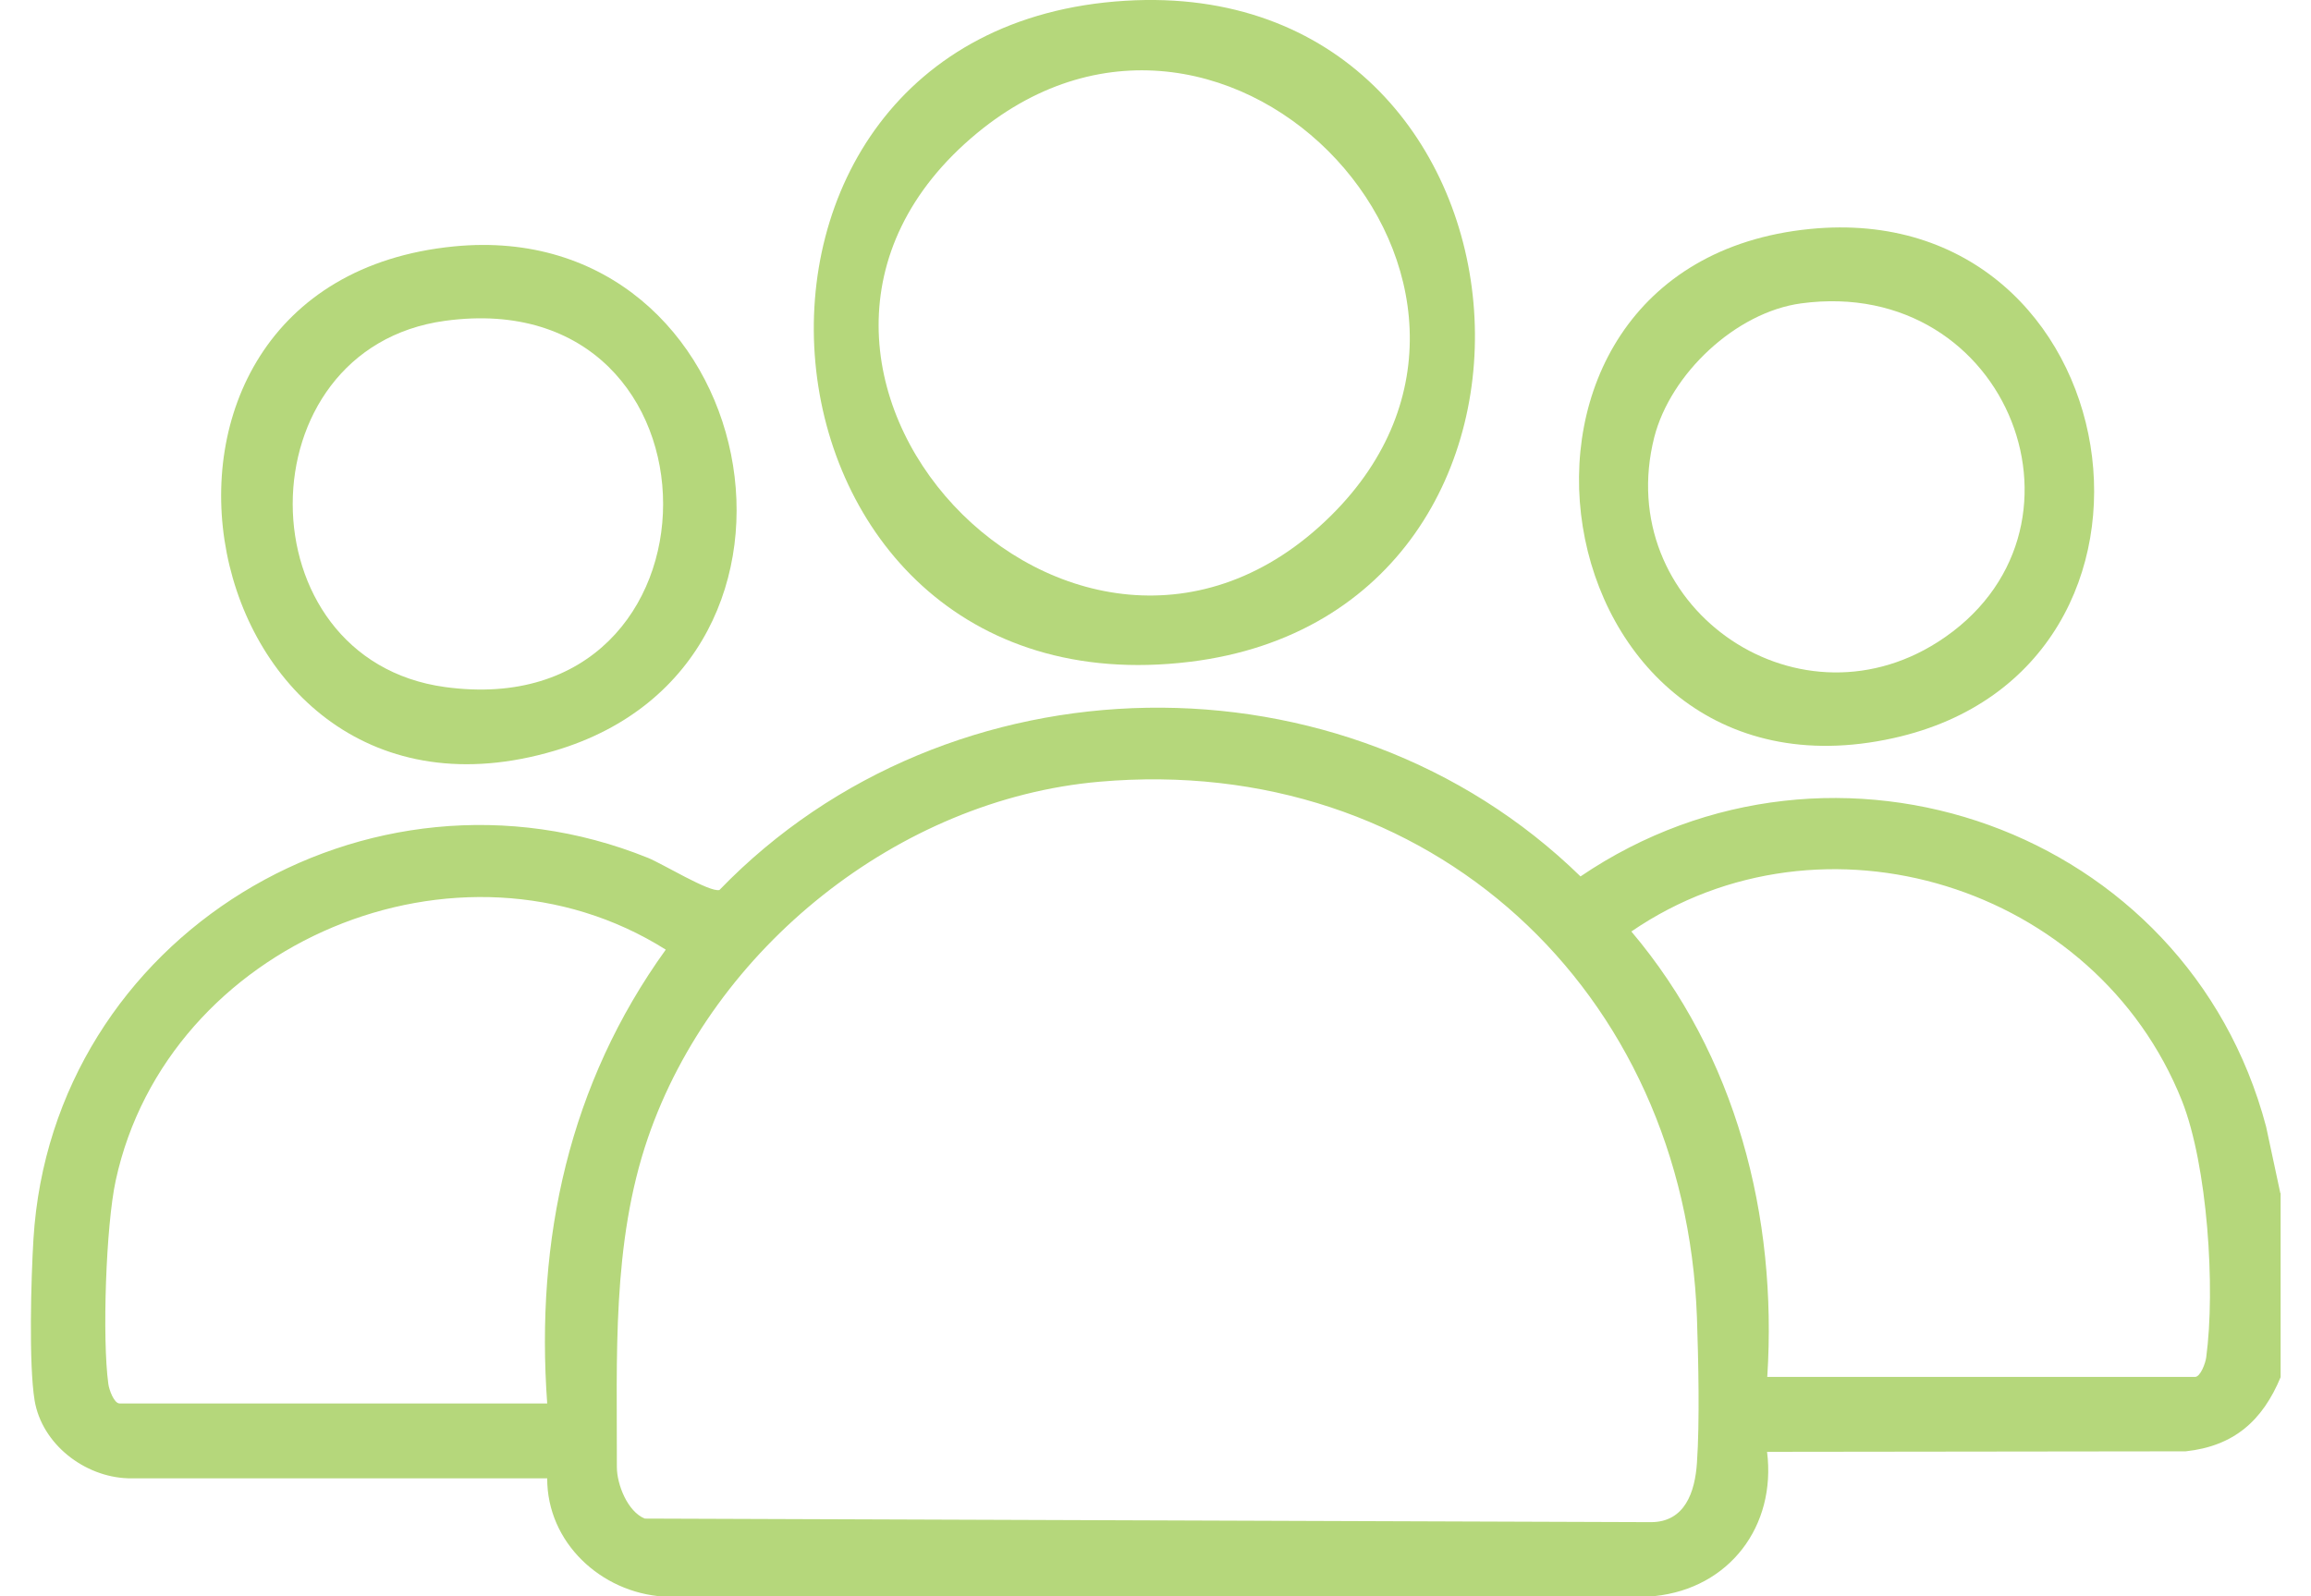
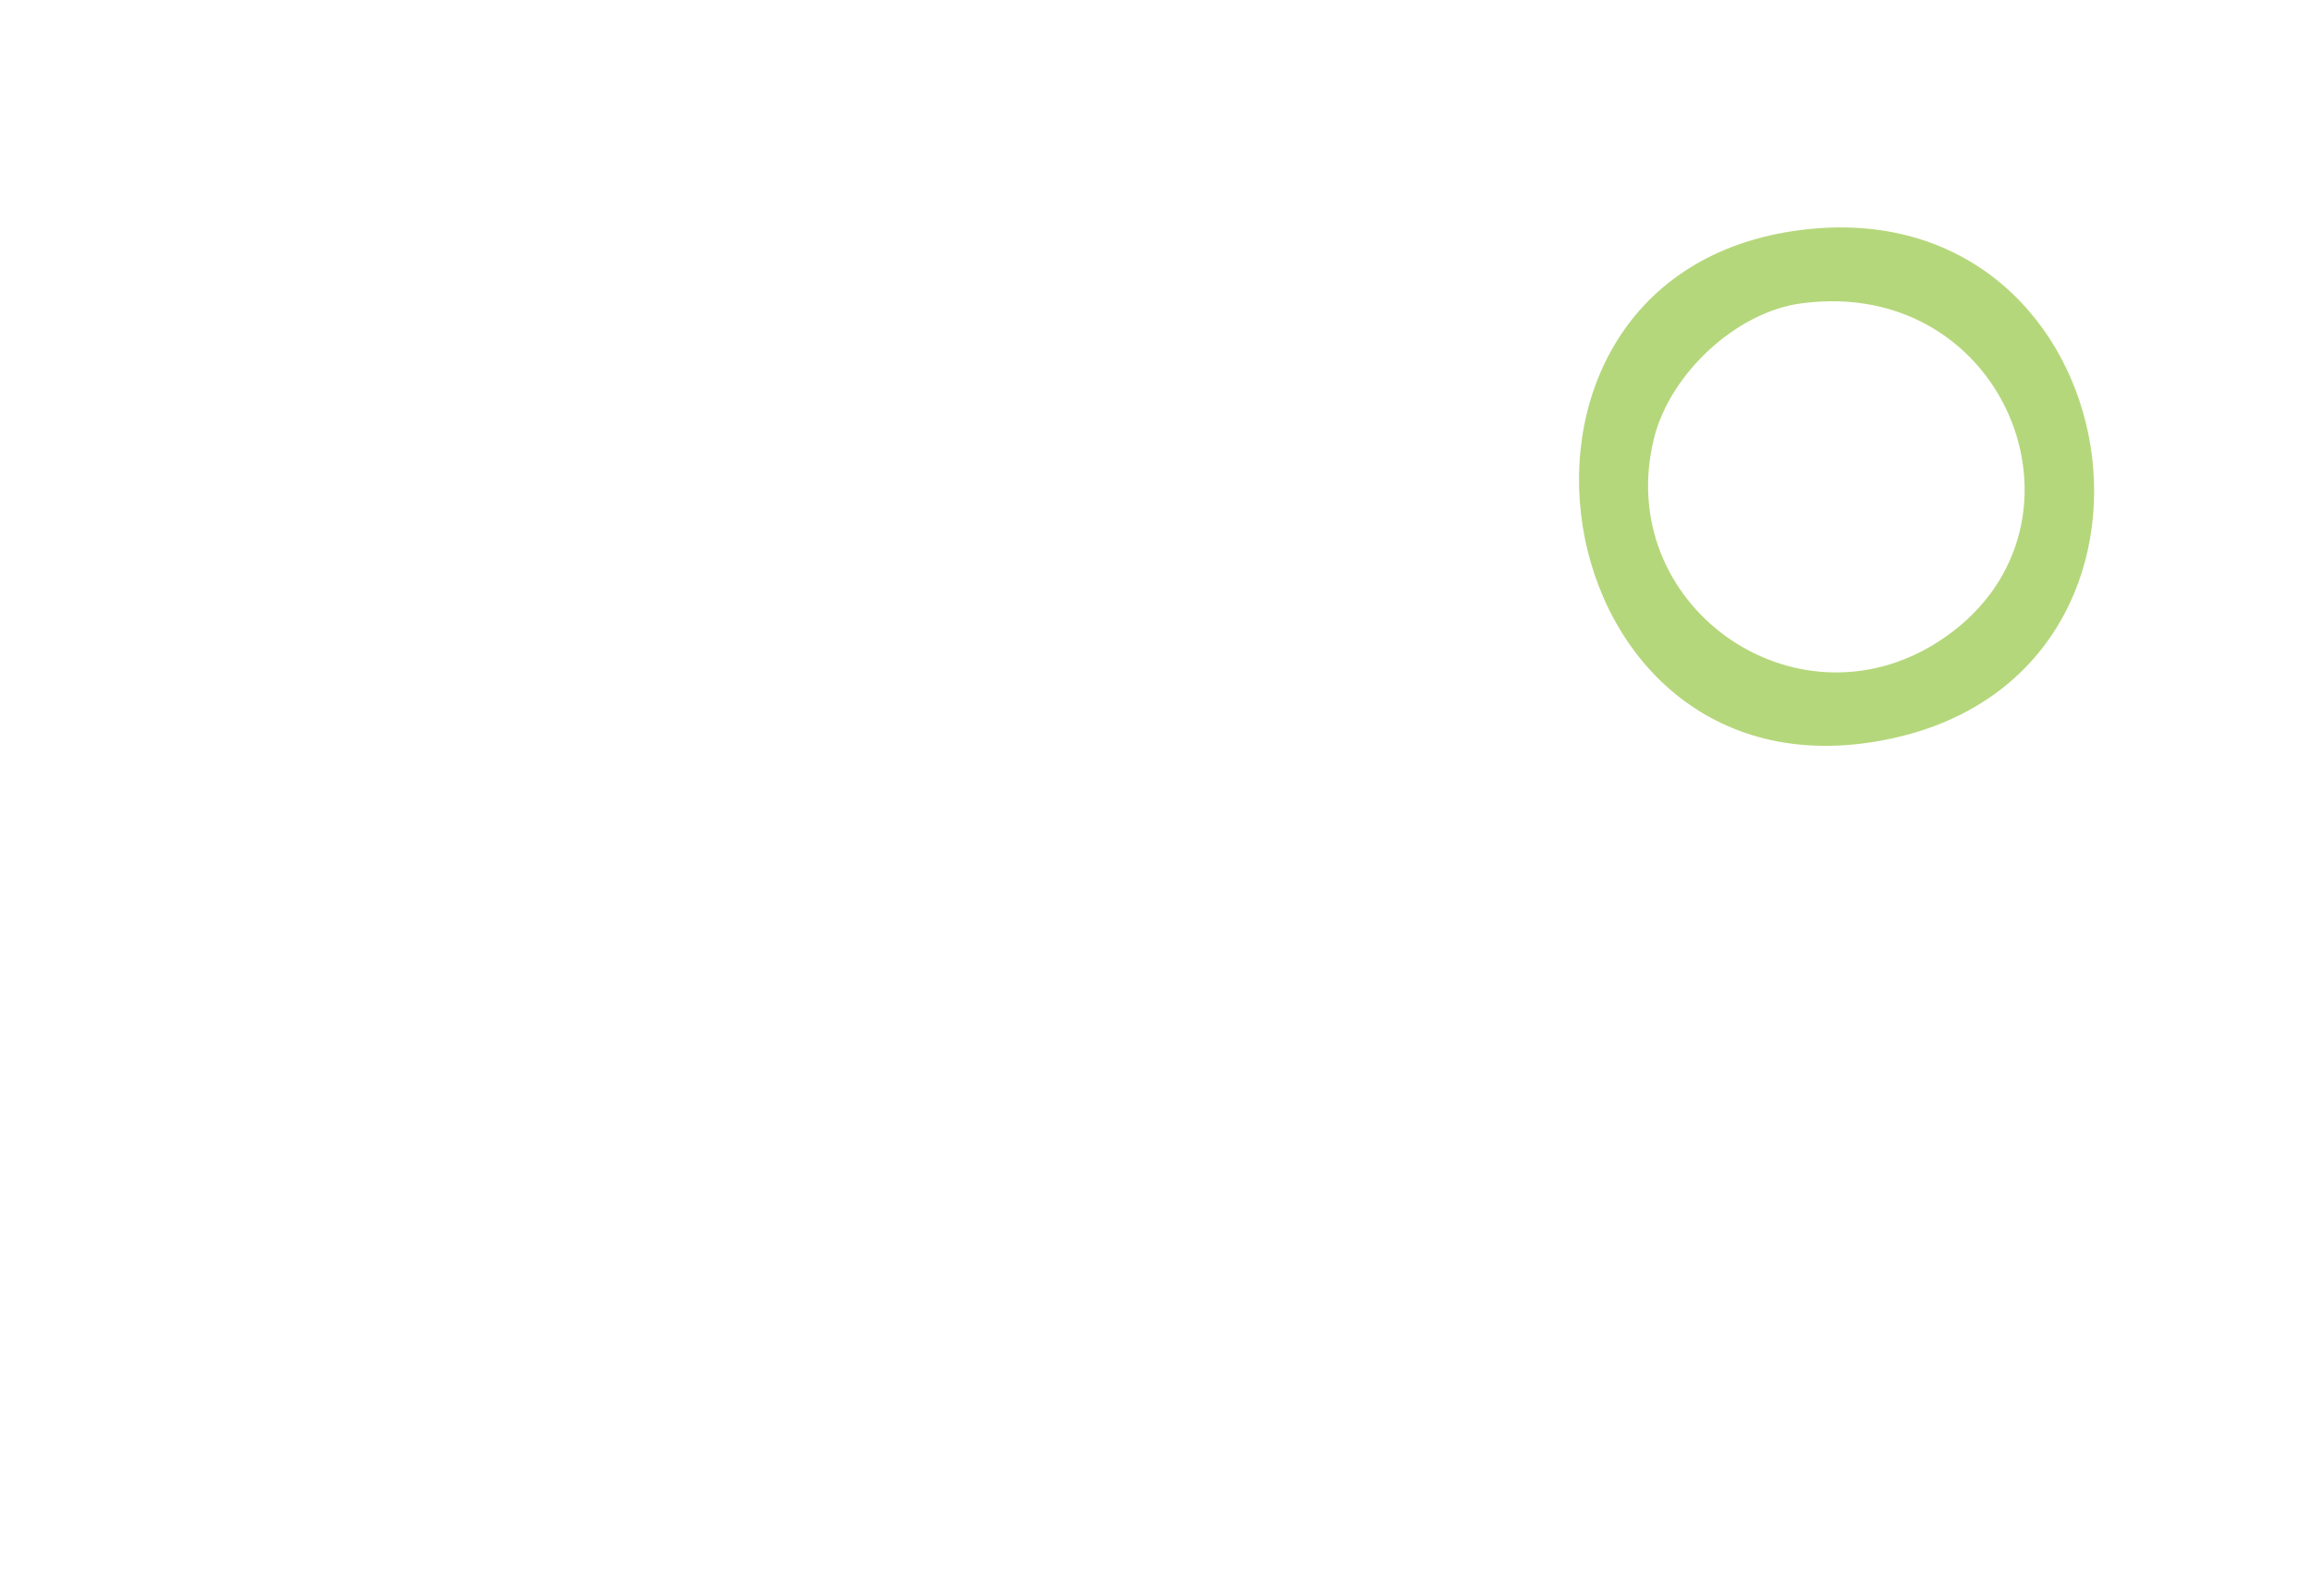
<svg xmlns="http://www.w3.org/2000/svg" width="55" height="38" viewBox="0 0 55 38" fill="none">
-   <path d="M54.277 28.397V32.785C53.845 33.824 53.164 34.426 52.017 34.55L42.055 34.562C42.276 36.333 41.158 37.809 39.381 37.996L15.794 38.008C14.301 37.911 13.018 36.719 13.023 35.192H3.044C2.01 35.158 1 34.38 0.824 33.341C0.682 32.478 0.739 30.429 0.796 29.498C1.238 22.289 8.743 17.73 15.419 20.421C15.76 20.557 16.889 21.25 17.122 21.187C22.578 15.539 31.99 15.374 37.615 20.864C43.661 16.759 52.051 19.723 53.931 26.819L54.271 28.408L54.277 28.397ZM26.16 18.61C21.385 19.03 16.969 22.572 15.419 27.091C14.556 29.606 14.687 32.337 14.681 34.925C14.681 35.34 14.937 35.987 15.345 36.151L39.29 36.236C40.102 36.236 40.34 35.516 40.386 34.823C40.454 33.847 40.42 32.371 40.386 31.366C40.108 23.583 34.022 17.917 26.16 18.61ZM42.055 32.779H52.239C52.369 32.779 52.489 32.45 52.506 32.314C52.727 30.673 52.54 27.75 51.927 26.2C49.883 21.079 43.383 19.053 38.825 22.175C41.317 25.121 42.304 28.948 42.06 32.774L42.055 32.779ZM13.023 33.41C12.74 29.498 13.546 25.797 15.845 22.607C10.94 19.518 3.98 22.442 2.754 28.102C2.521 29.169 2.43 31.865 2.578 32.944C2.595 33.08 2.714 33.41 2.845 33.41H13.029H13.023Z" fill="#B5D77B" />
-   <path d="M26.784 0.018C36.951 -0.6 38.194 14.551 28.316 15.755C17.4 17.083 15.981 0.677 26.784 0.018ZM31.677 12.275C37.223 6.785 29.281 -1.809 23.253 3.169C16.599 8.67 25.62 18.269 31.677 12.275Z" fill="#B5D77B" />
  <path d="M43.076 5.451C50.745 4.69 52.545 15.914 45.063 17.571C36.565 19.456 34.504 6.303 43.076 5.451ZM42.866 7.222C41.311 7.432 39.755 8.897 39.369 10.413C38.37 14.381 42.696 17.469 46.119 15.283C50.166 12.695 47.833 6.552 42.866 7.222Z" fill="#B5D77B" />
-   <path d="M10.804 5.866C18.121 5.145 20.273 15.783 13.199 17.872C4.514 20.444 1.874 6.745 10.804 5.866ZM10.594 7.637C5.757 8.295 5.757 15.698 10.594 16.356C17.514 17.299 17.508 6.694 10.594 7.637Z" fill="#B5D77B" />
</svg>